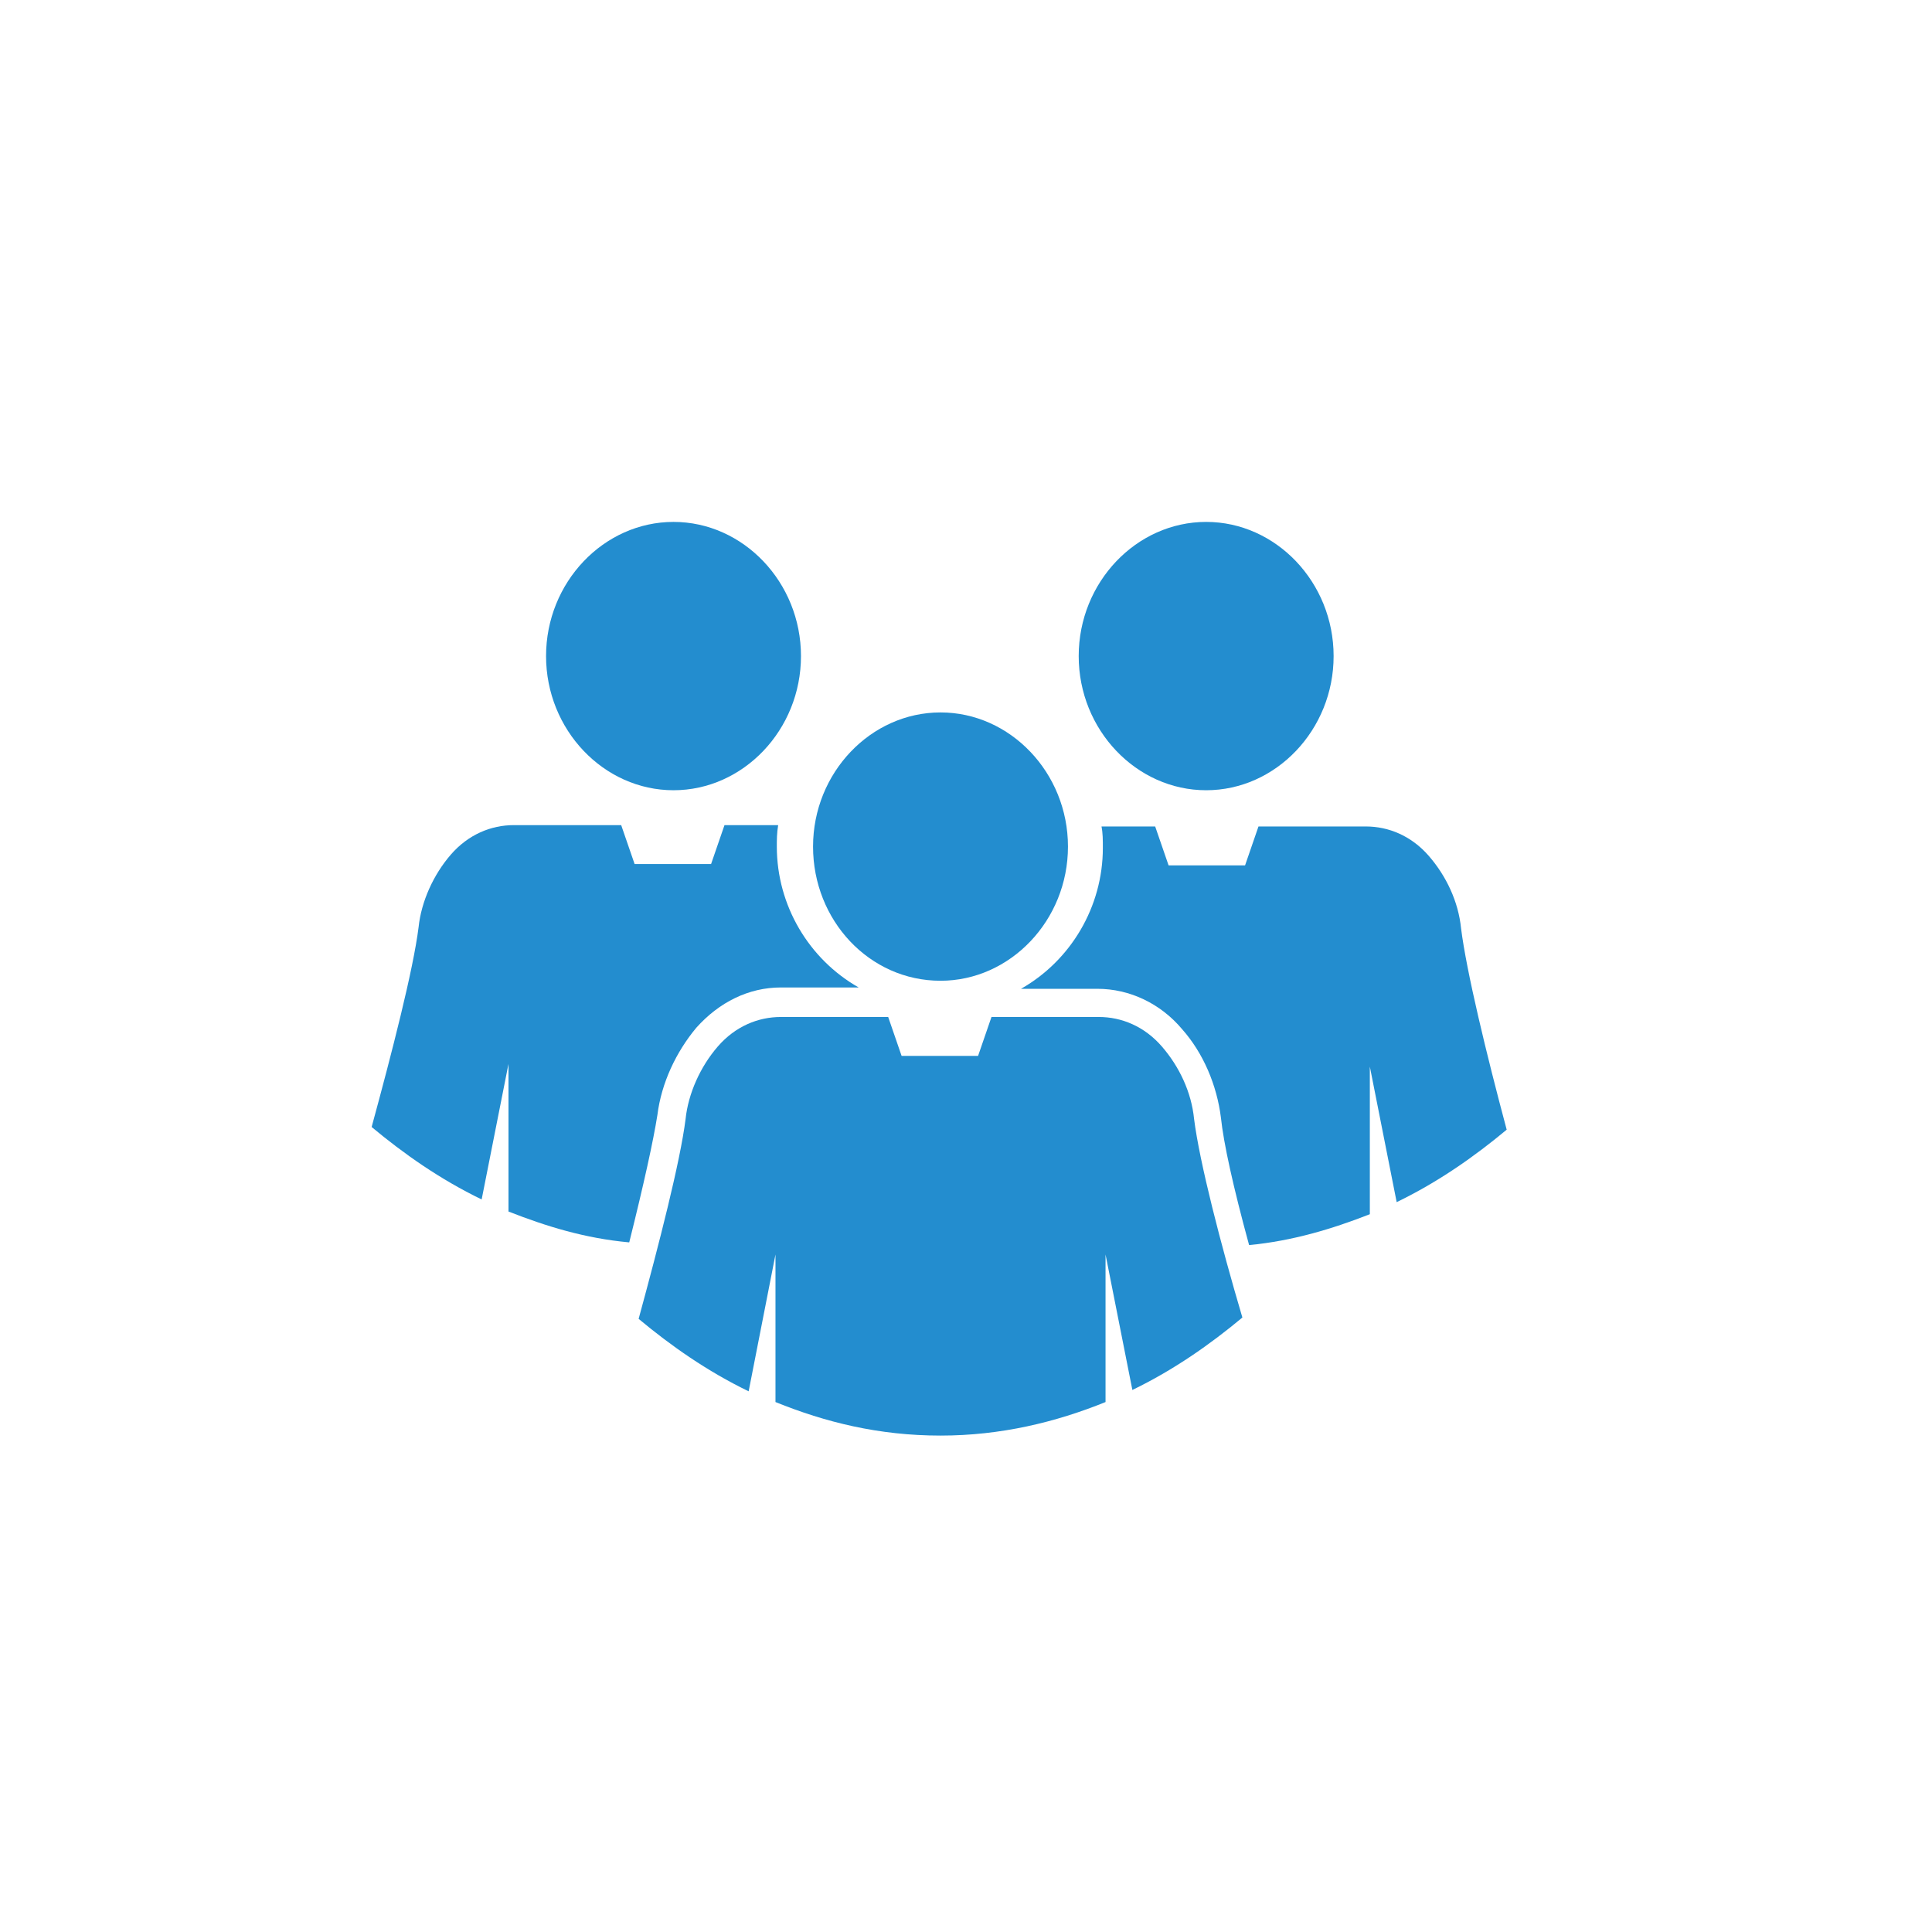
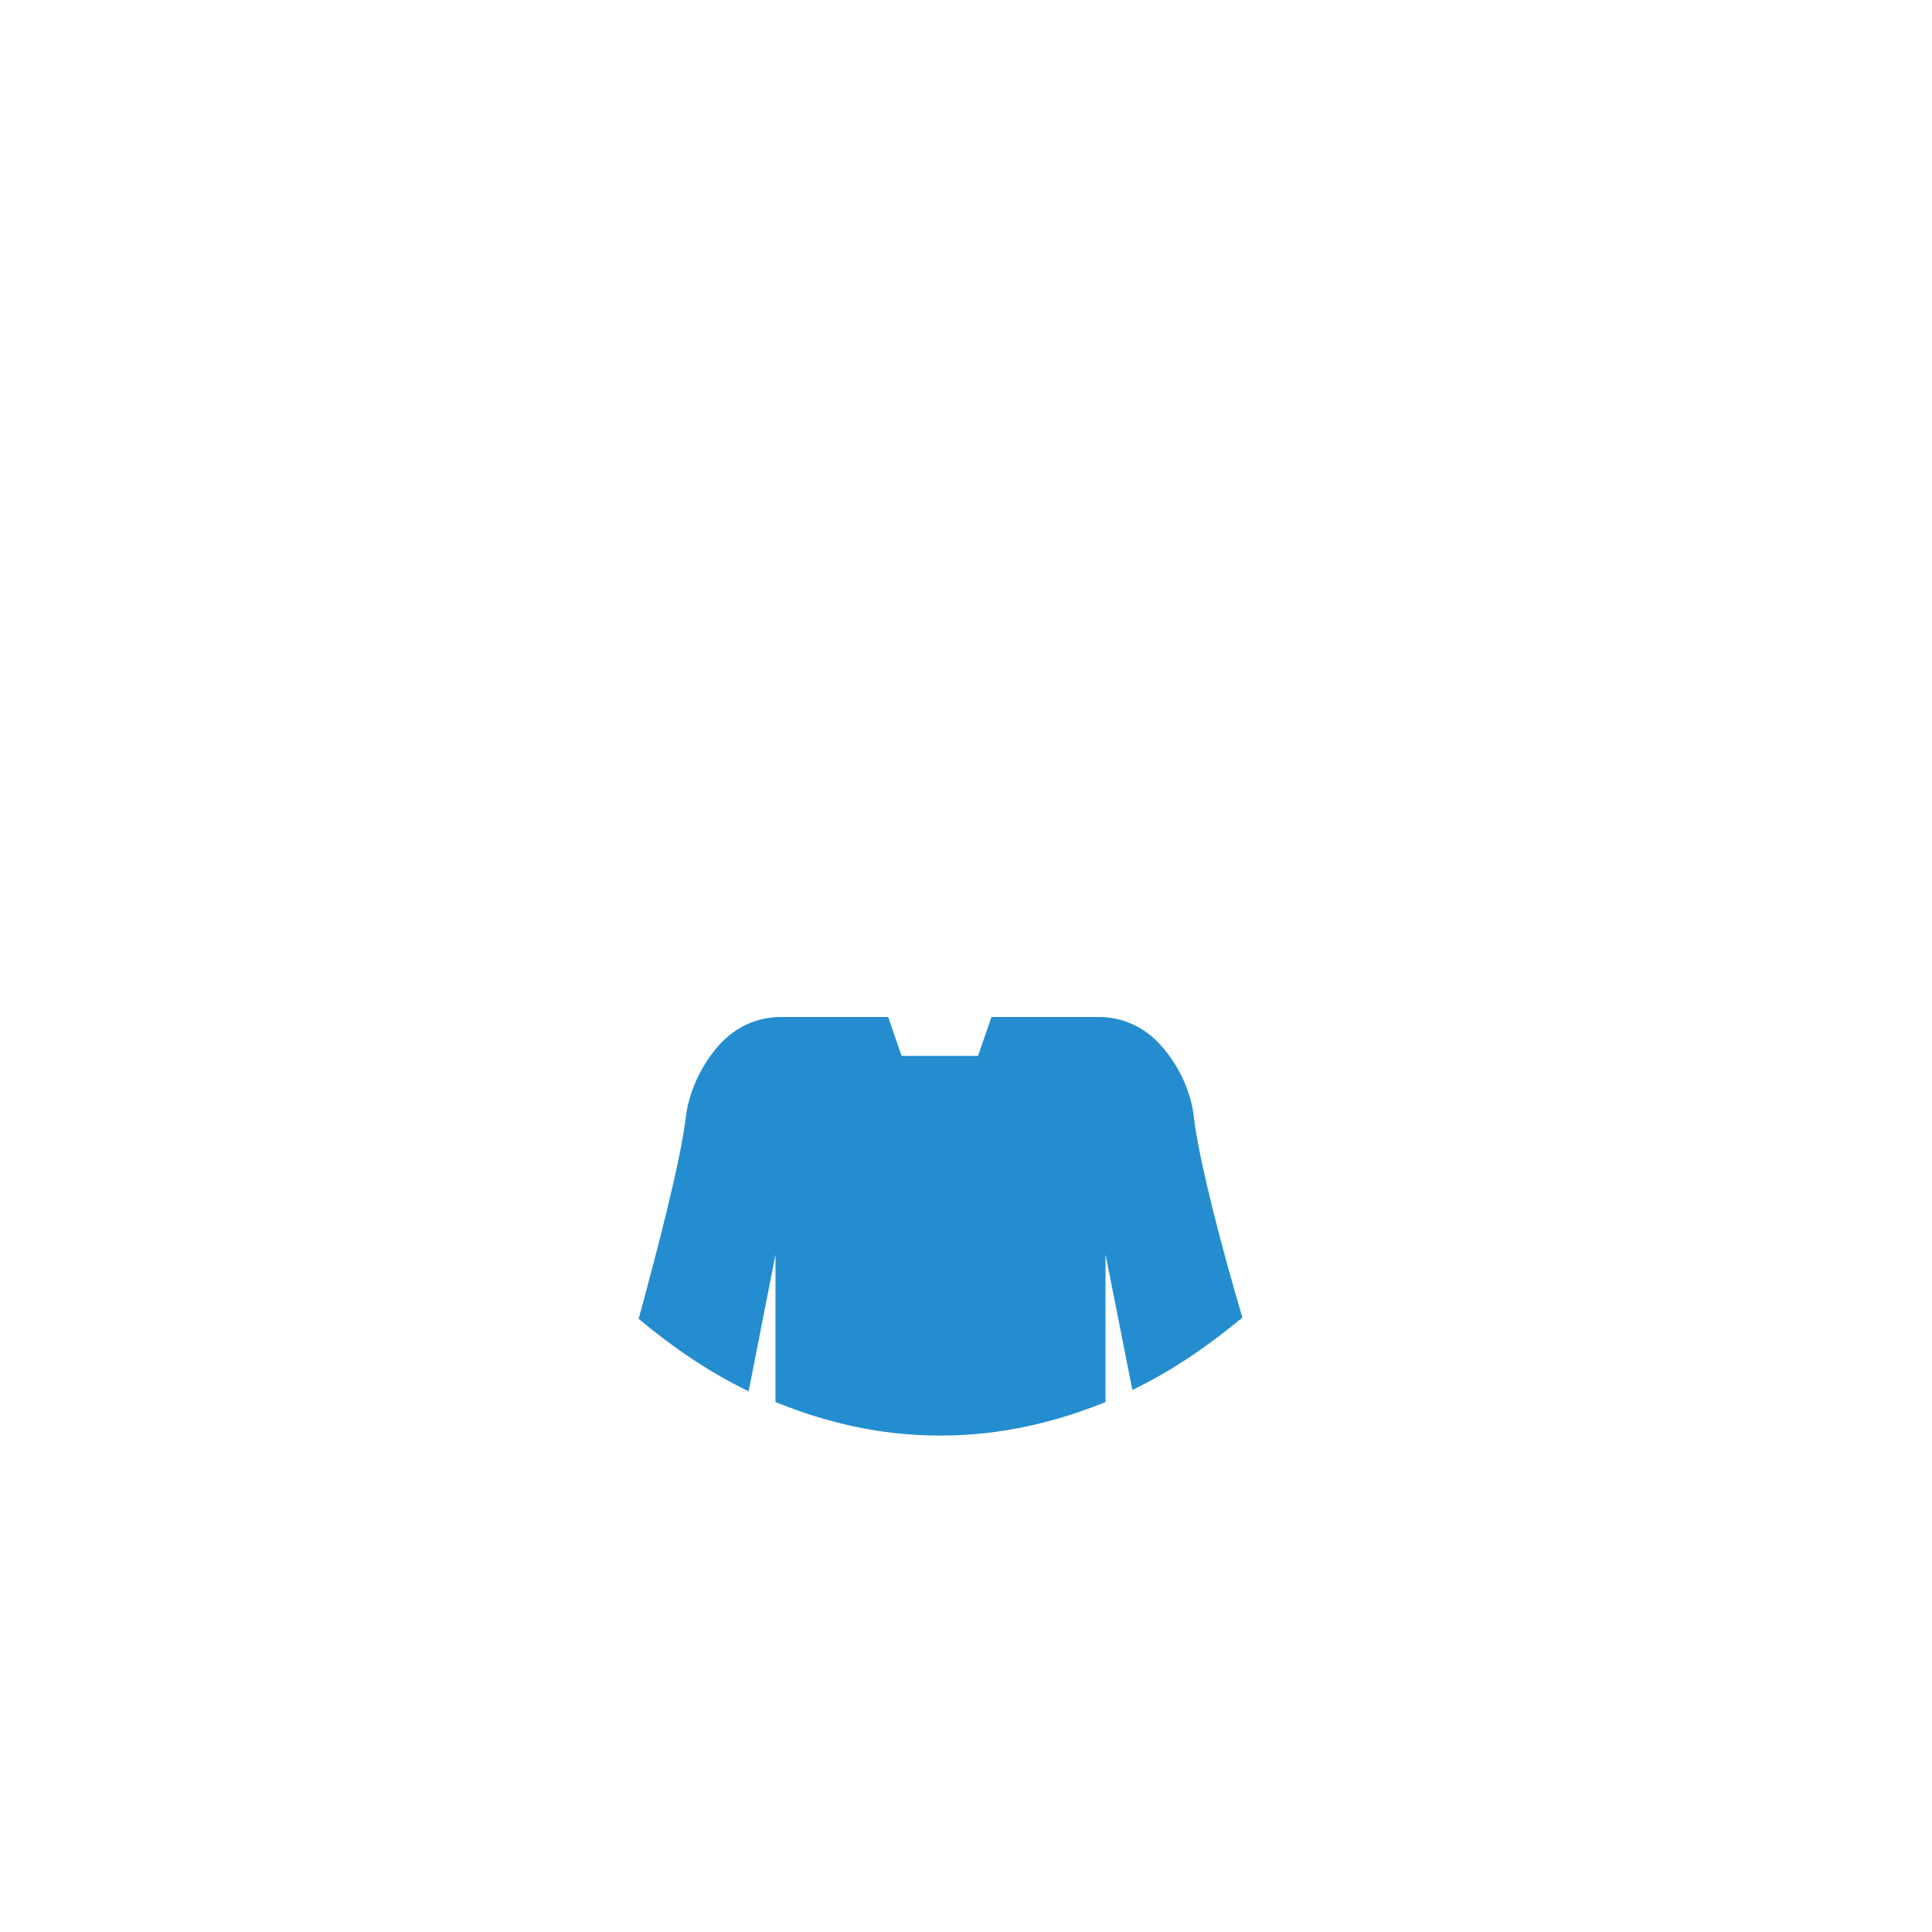
<svg xmlns="http://www.w3.org/2000/svg" version="1.1" id="Layer_1" x="0px" y="0px" viewBox="0 0 144 144" style="enable-background:new 0 0 144 144;" xml:space="preserve">
  <style type="text/css">
	.st0{fill:#238DCF;}
</style>
  <g>
    <g>
-       <path class="st0" d="M108.9,69.2c-0.2-2-1.1-3.9-2.4-5.4c-1.3-1.5-3-2.2-4.7-2.2h-8l-1,2.9h-5.7l-1-2.9h-4c0.1,0.5,0.1,1,0.1,1.6    c0,4.4-2.4,8.4-6.1,10.5h5.7c2.4,0,4.7,1.1,6.3,3c1.6,1.8,2.6,4.2,2.9,6.6c0.2,1.9,0.9,5.1,2.1,9.5c3.2-0.3,6.2-1.2,9-2.3v-11    l2,10.1c3.1-1.5,5.8-3.4,8.2-5.4C110.8,78.6,109.3,72.4,108.9,69.2z" />
-       <path class="st0" d="M89.9,58.9c5.2,0,9.5-4.5,9.5-10c0-5.5-4.3-10-9.5-10c-5.2,0-9.5,4.5-9.5,10C80.4,54.4,84.7,58.9,89.9,58.9z" />
-     </g>
+       </g>
    <g>
-       <path class="st0" d="M51.9,76.6c1.7-1.9,3.9-3,6.3-3H64c-3.7-2.1-6.1-6.1-6.1-10.5c0-0.5,0-1,0.1-1.6h-4l-1,2.9h-5.7l-1-2.9h-8    c-1.7,0-3.4,0.7-4.7,2.2c-1.3,1.5-2.2,3.5-2.4,5.4c-0.4,3.2-2,9.4-3.5,14.9c2.4,2,5.1,3.9,8.2,5.4l2-10.1v11c2.8,1.1,5.7,2,9,2.3    c1.1-4.4,1.8-7.6,2.1-9.5C49.3,80.7,50.4,78.4,51.9,76.6z" />
-       <path class="st0" d="M50.2,58.9c5.2,0,9.5-4.5,9.5-10c0-5.5-4.3-10-9.5-10c-5.2,0-9.5,4.5-9.5,10C40.7,54.4,45,58.9,50.2,58.9z" />
-     </g>
+       </g>
    <g>
      <path class="st0" d="M57.8,93.5v11c3.7,1.5,7.7,2.5,12.3,2.5c4.5,0,8.6-1,12.3-2.5v-11l2,10.1c3.1-1.5,5.8-3.4,8.2-5.4    C91,92.8,89.4,86.6,89,83.4c-0.2-2-1.1-3.9-2.4-5.4c-1.3-1.5-3-2.2-4.7-2.2h-8l-1,2.9h-5.7l-1-2.9h-8c-1.7,0-3.4,0.7-4.7,2.2    c-1.3,1.5-2.2,3.5-2.4,5.4c-0.4,3.2-2,9.4-3.5,14.9c2.4,2,5.1,3.9,8.2,5.4L57.8,93.5z" />
-       <path class="st0" d="M70.1,73.1c5.2,0,9.5-4.5,9.5-10c0-5.5-4.3-10-9.5-10c-5.2,0-9.5,4.5-9.5,10C60.6,68.6,64.8,73.1,70.1,73.1z" />
    </g>
  </g>
</svg>